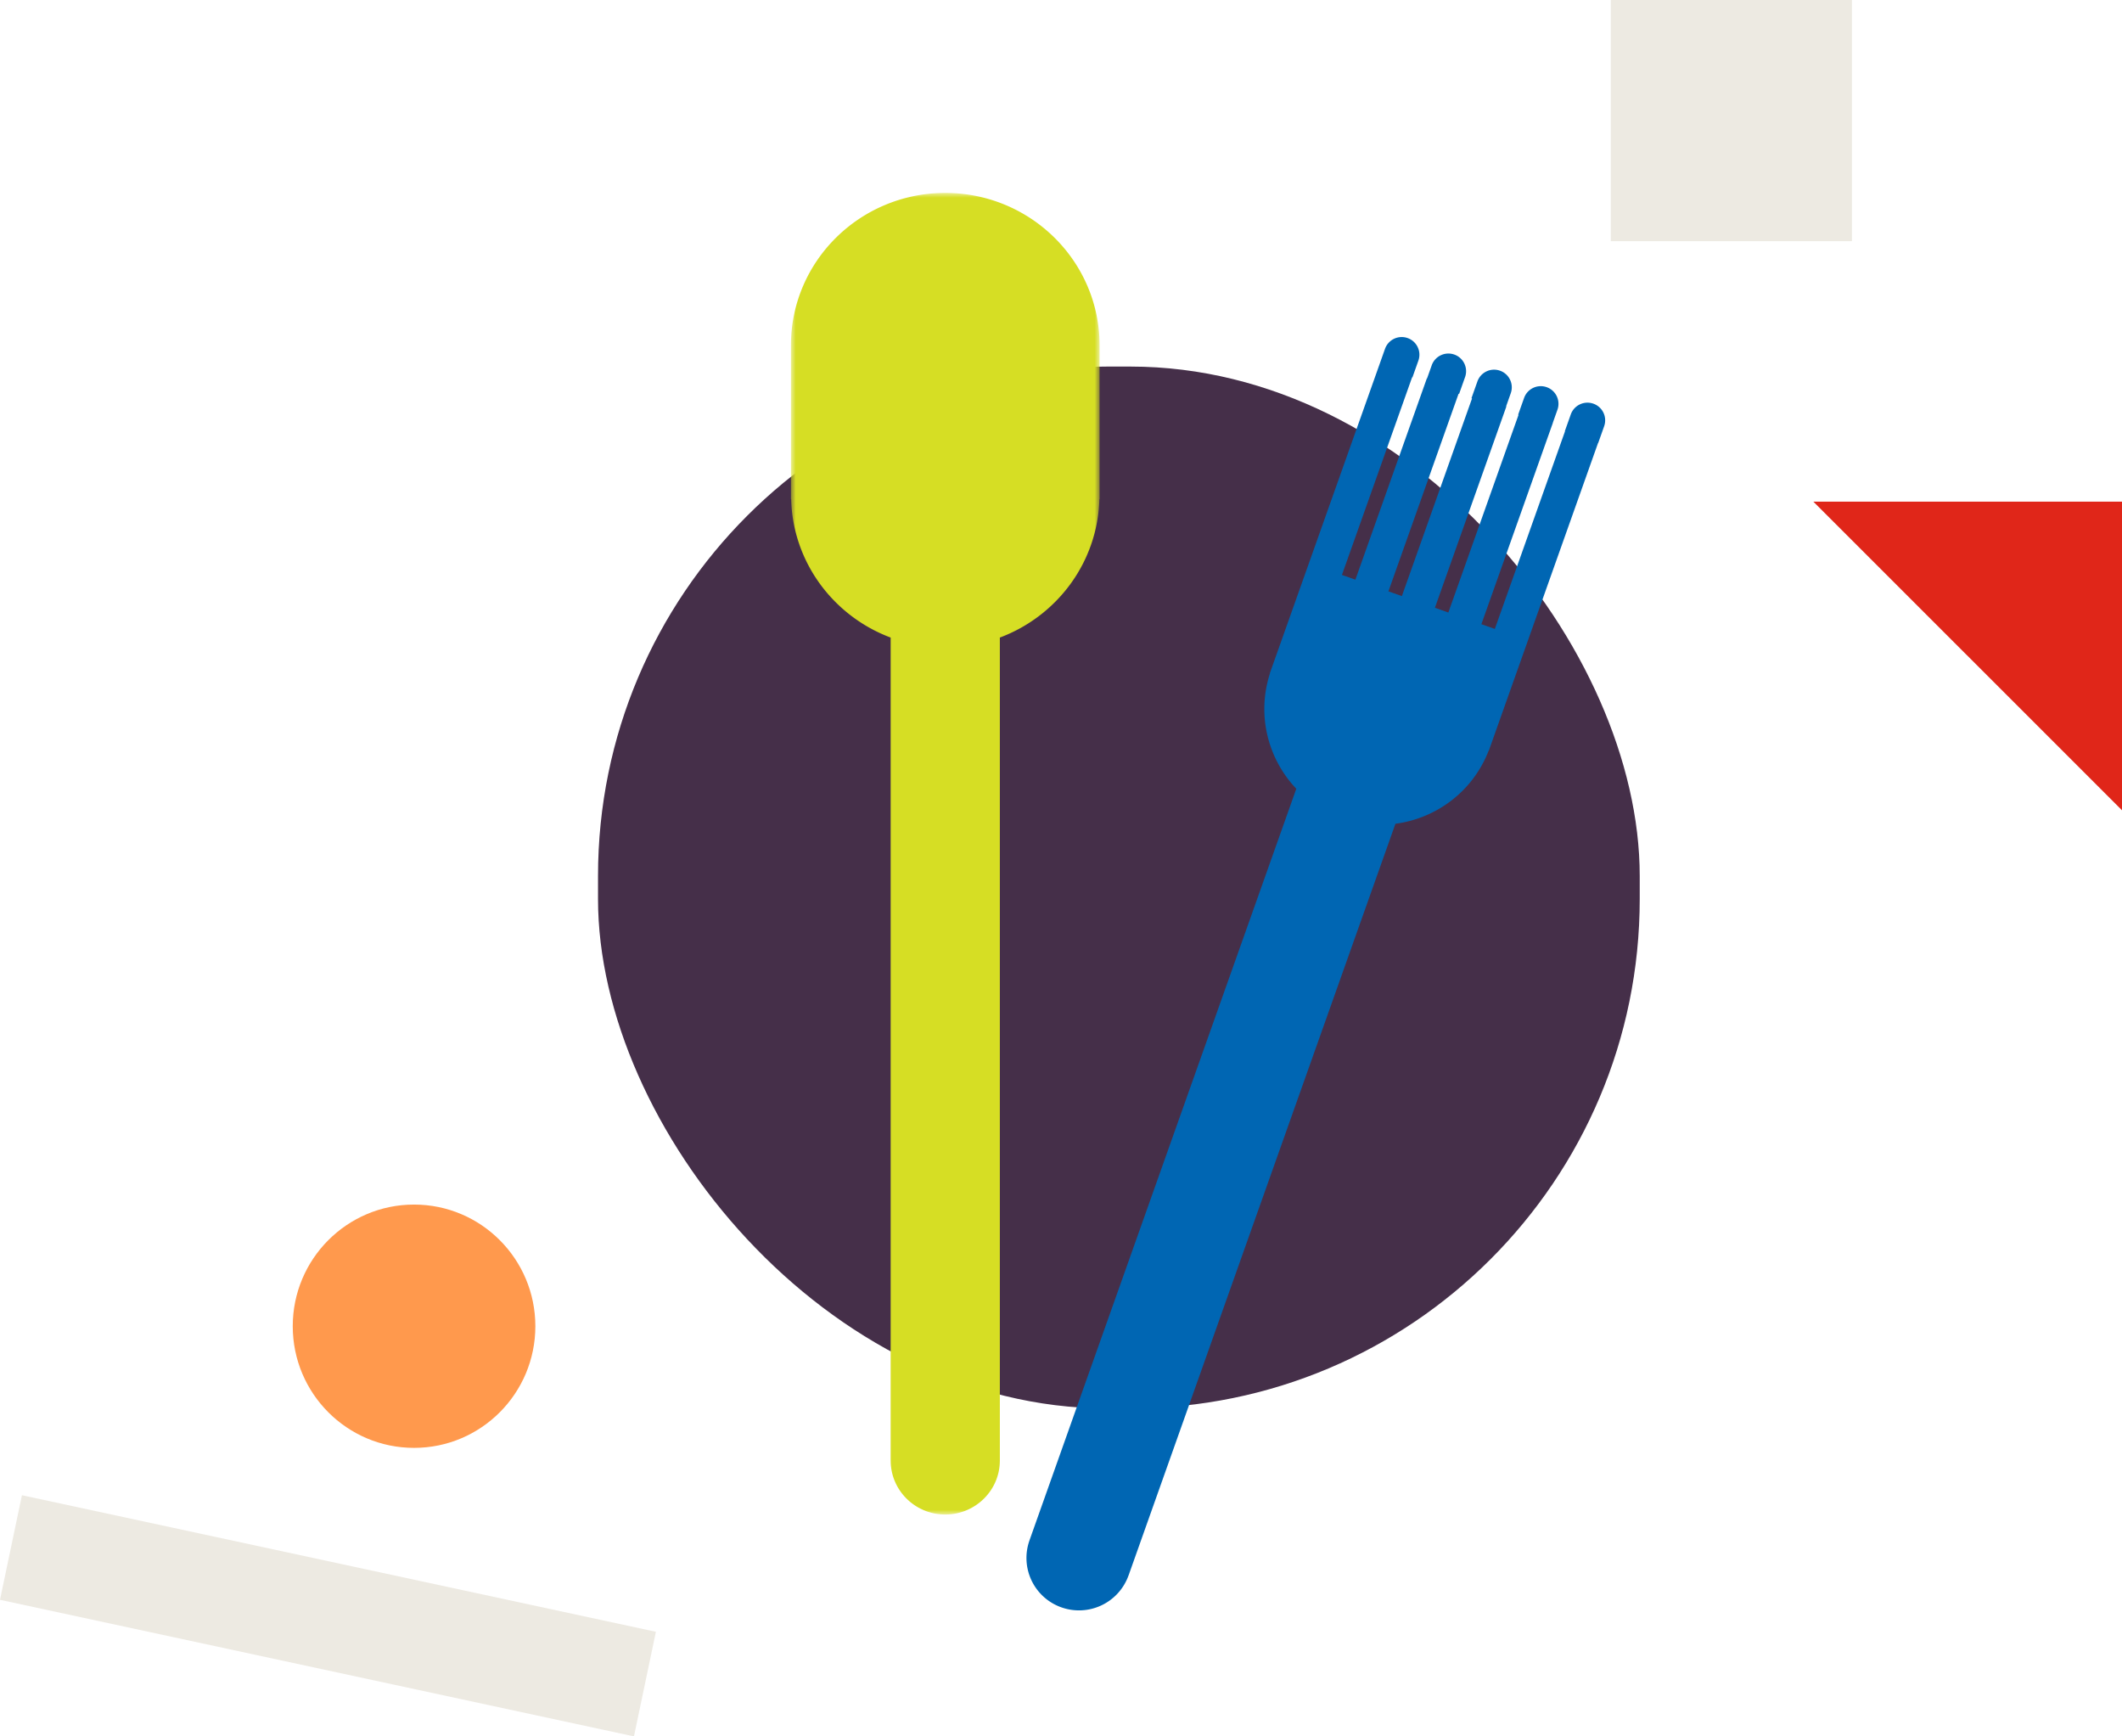
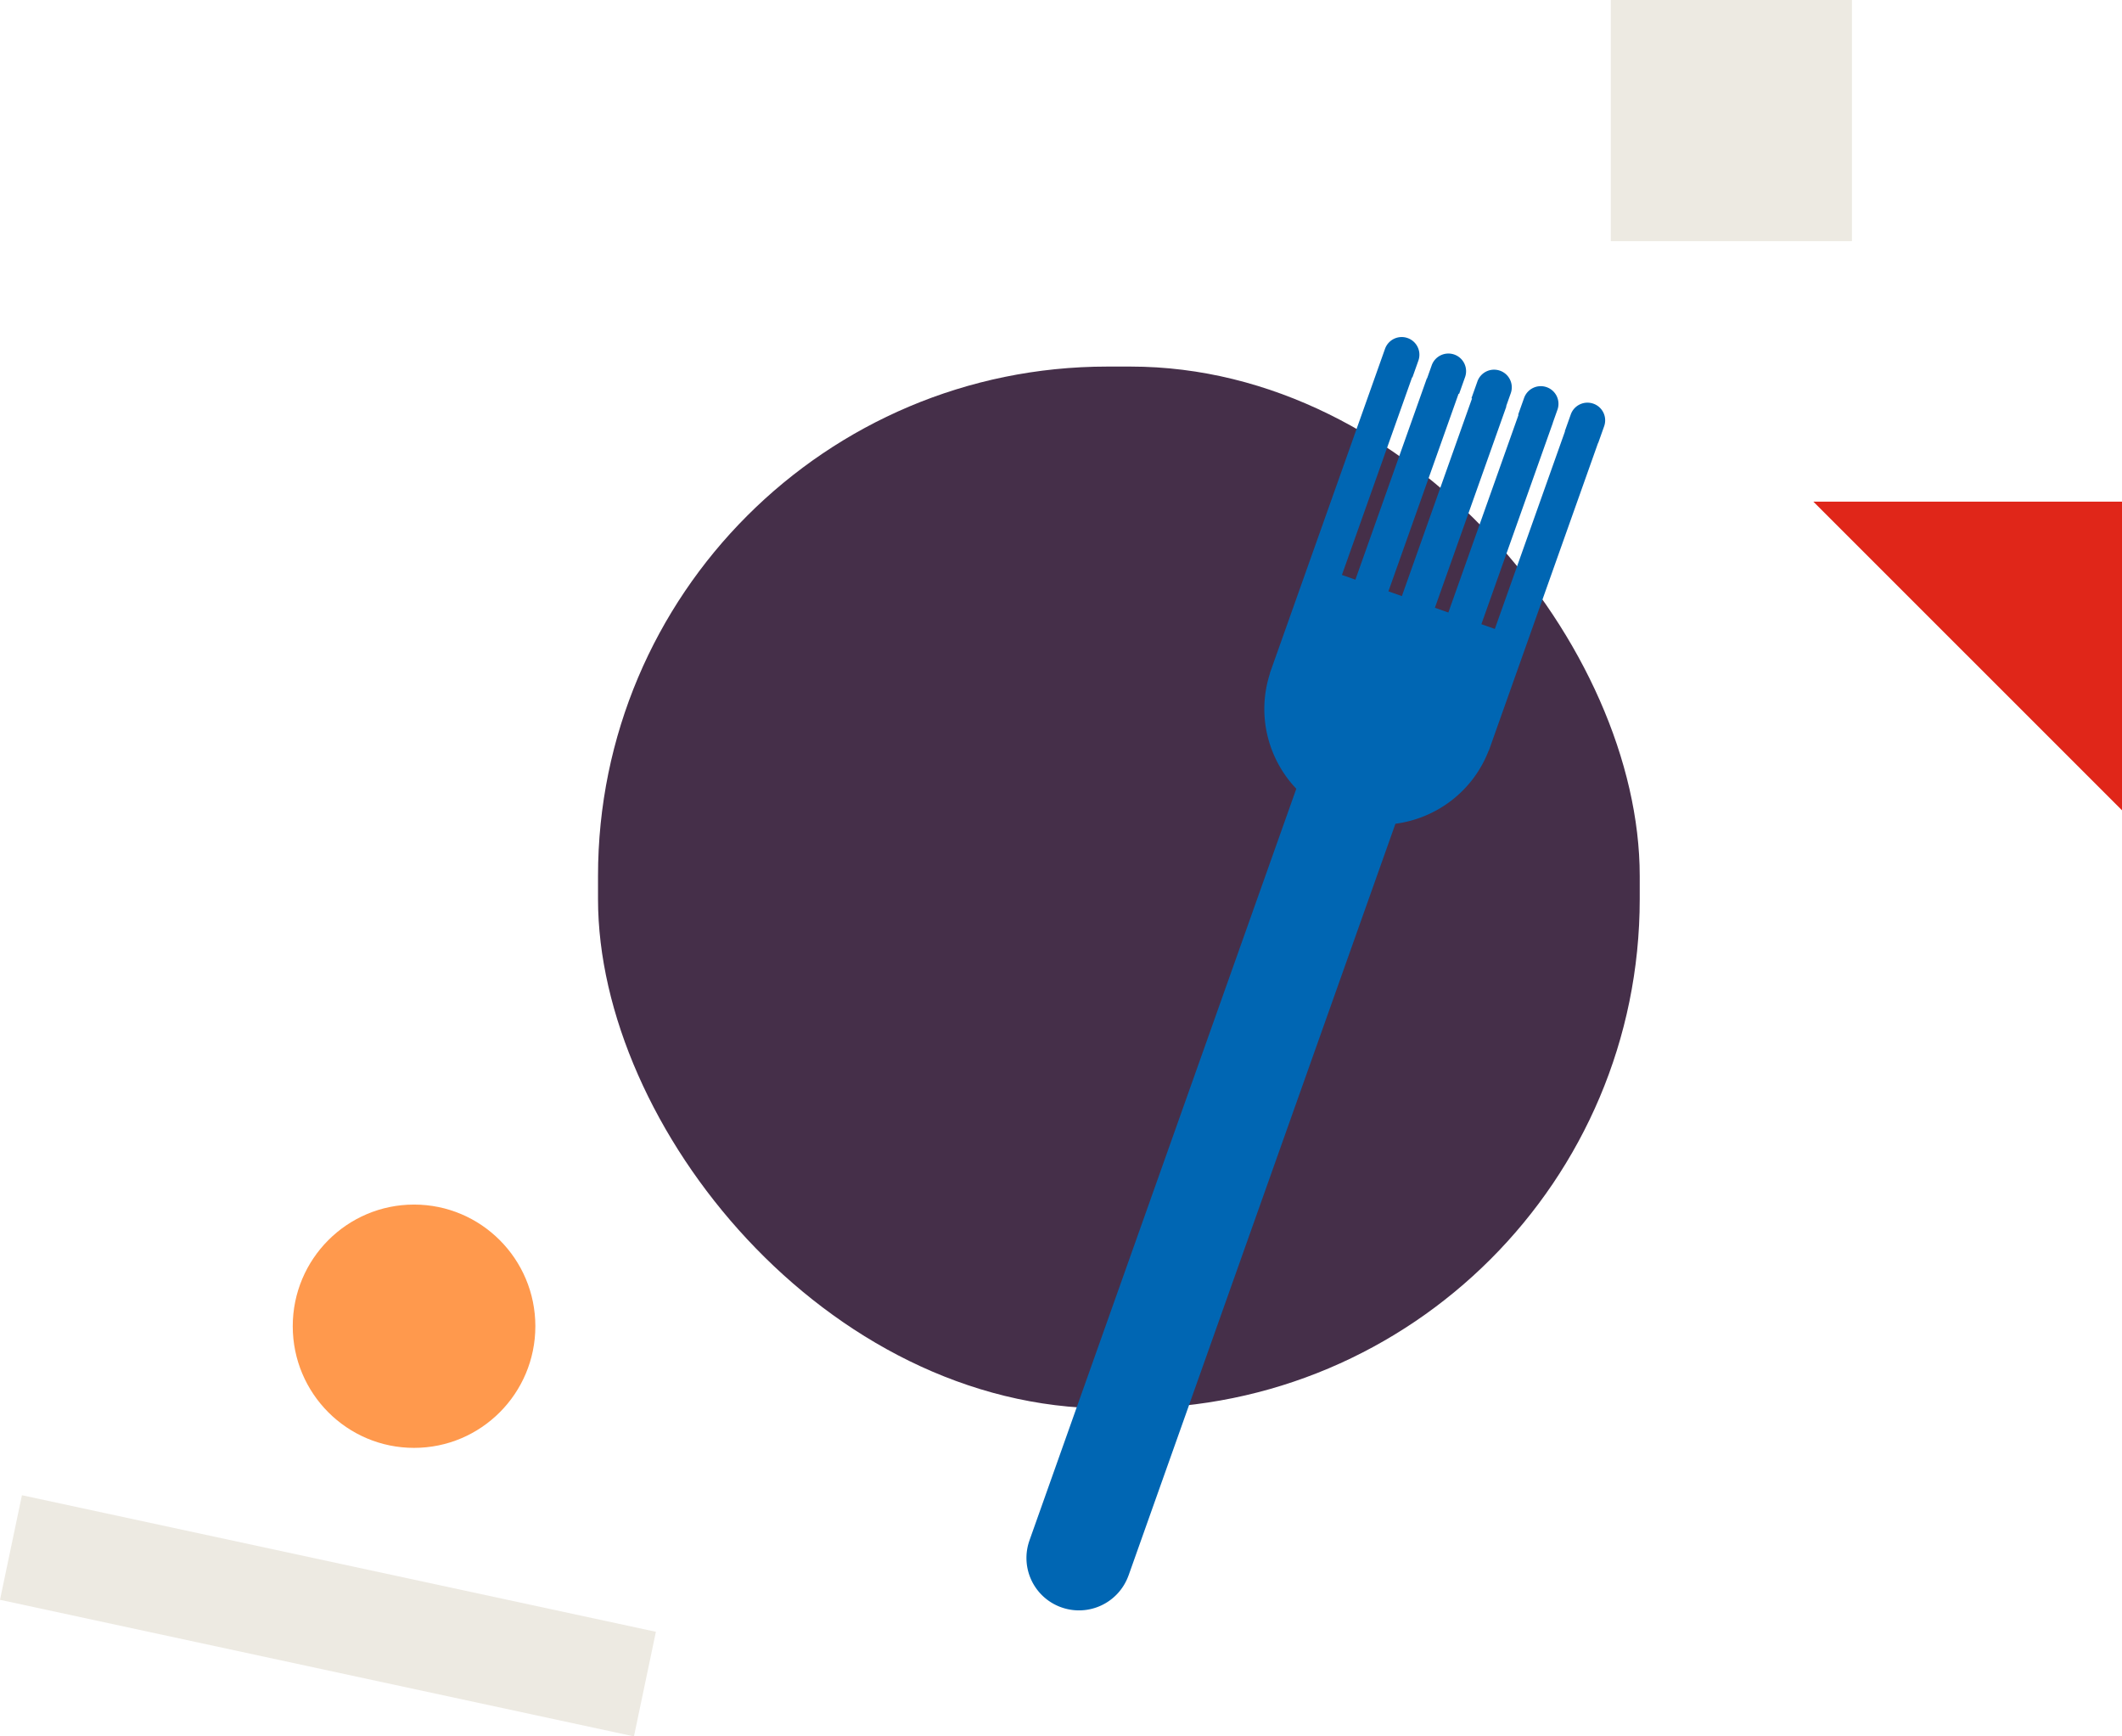
<svg xmlns="http://www.w3.org/2000/svg" xmlns:xlink="http://www.w3.org/1999/xlink" viewBox="0 0 220 180">
  <defs>
-     <path id="a" d="M0 0h32v137H0z" />
+     <path id="a" d="M0 0h32H0z" />
  </defs>
  <g fill="none" fill-rule="evenodd">
    <g>
      <rect fill="#452F49" x="62" y="38" width="108" height="108" rx="52.803" />
      <path fill="#EDEAE2" d="M167 0h25v25h-25z" />
      <path fill="#E02619" d="M220.003 84V52h-32.004z" />
      <path fill="#EDEAE2" d="M2.274 155 68 169.157 65.726 180 0 165.843z" />
      <ellipse fill="#FF994D" cx="42.927" cy="137.481" rx="12.576" ry="12.611" />
    </g>
    <g transform="translate(82 20)">
      <mask id="b" fill="#fff">
        <use xlink:href="#a" />
      </mask>
      <path d="M32 15.842h-.002a.414.414 0 0 0 .002-.04C32 7.075 24.837 0 16 0 7.164 0 0 7.075 0 15.802l.002.04H0v15.905h.022C.197 38.32 4.434 43.88 10.34 46.093V131.424h.003C10.349 134.504 12.879 137 16 137s5.652-2.495 5.658-5.576h.002V46.092c5.907-2.213 10.143-7.773 10.318-14.345H32V15.842Z" fill="#D6DE24" mask="url(#b)" />
    </g>
-     <path d="M109.432 49.384V38.02h-.001a.217.217 0 0 0 .001-.028c0-6.236-5.118-11.29-11.432-11.29-6.313 0-11.432 5.054-11.432 11.29l.002.028h-.002v11.364h.016c.163 6.096 5.206 10.99 11.416 10.99 6.211 0 11.253-4.894 11.417-10.99h.015Z" fill="#D6DE24" />
    <g fill="#0066B3">
      <path d="M165.194 41.847a1.836 1.836 0 0 0-2.342 1.114l-.001.004-.617 1.736.02.007-7.276 20.49-1.394-.492 7.412-20.874-.007-.003.48-1.352c0-.001 0-.003.002-.004a1.829 1.829 0 0 0-1.117-2.336 1.835 1.835 0 0 0-2.342 1.114l-.002.005-.616 1.735.04.015-7.275 20.49-1.394-.491 7.411-20.875-.027-.01.48-1.353.001-.004a1.828 1.828 0 0 0-1.117-2.336 1.836 1.836 0 0 0-2.342 1.114l-.001.005-.616 1.736.06.021-7.274 20.491-1.395-.492 7.275-20.49.055.018.616-1.736.002-.004a1.829 1.829 0 0 0-1.117-2.336 1.837 1.837 0 0 0-2.342 1.115l-.001.004-.48 1.352-.022-.007-7.411 20.874-1.394-.492 7.275-20.49.034.01.616-1.735c0-.002 0-.003.002-.004a1.829 1.829 0 0 0-1.117-2.336 1.836 1.836 0 0 0-2.344 1.118l-.48 1.352-.136.384-7.674 21.614-3.647 10.272.016.005c-1.406 4.317-.226 8.875 2.724 11.974l-8.973 25.273-18.697 52.663h.002a5.43 5.43 0 0 0 3.32 6.926 5.452 5.452 0 0 0 6.95-3.298H117l14.94-42.077 12.732-35.858c4.248-.557 8.04-3.359 9.672-7.596l.015.006 4.045-11.394 7.276-20.491.014.004.616-1.735c0-.002 0-.003.002-.005a1.828 1.828 0 0 0-1.117-2.335" />
    </g>
  </g>
</svg>